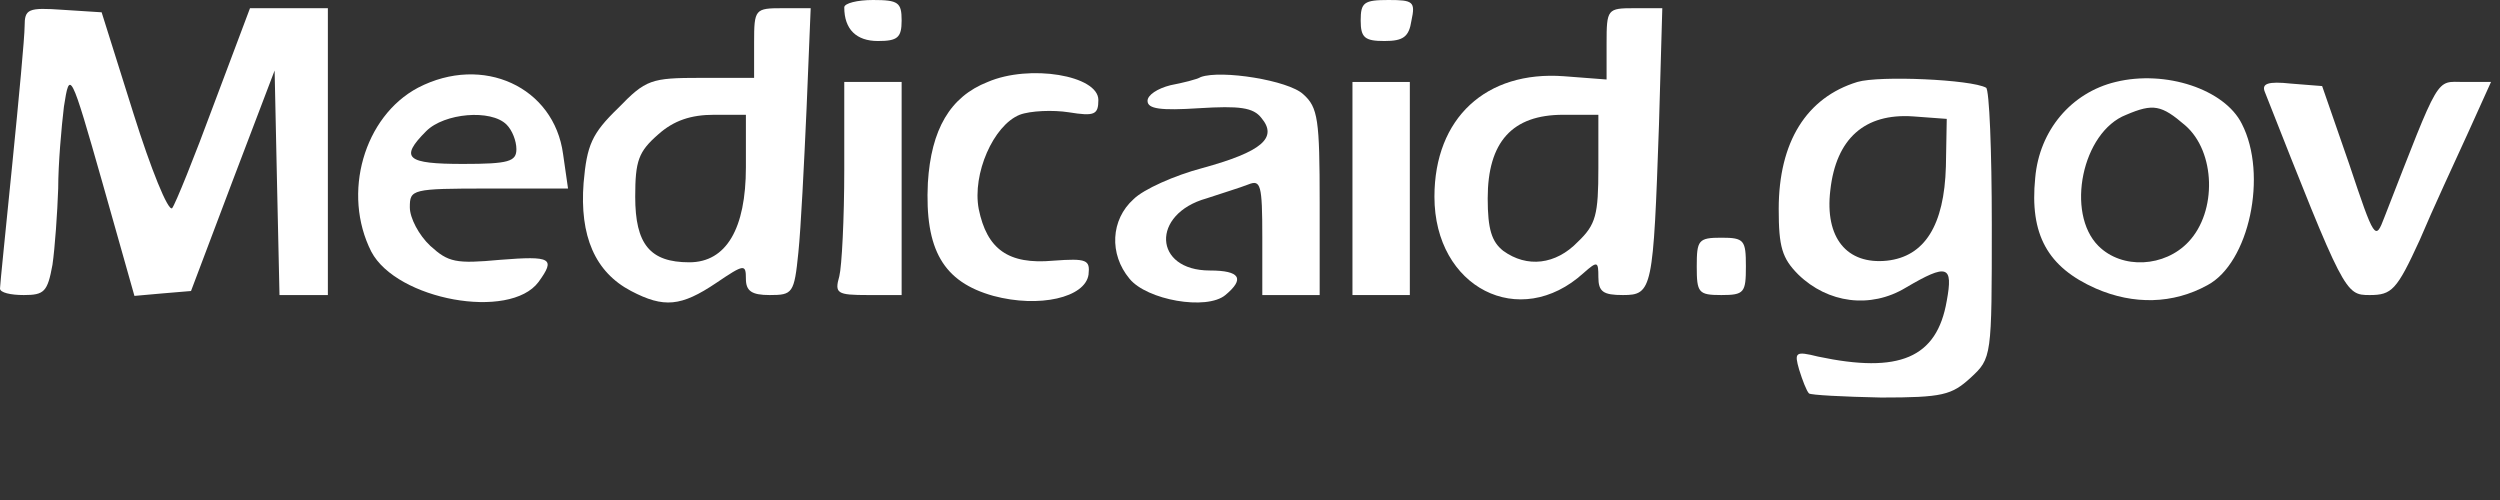
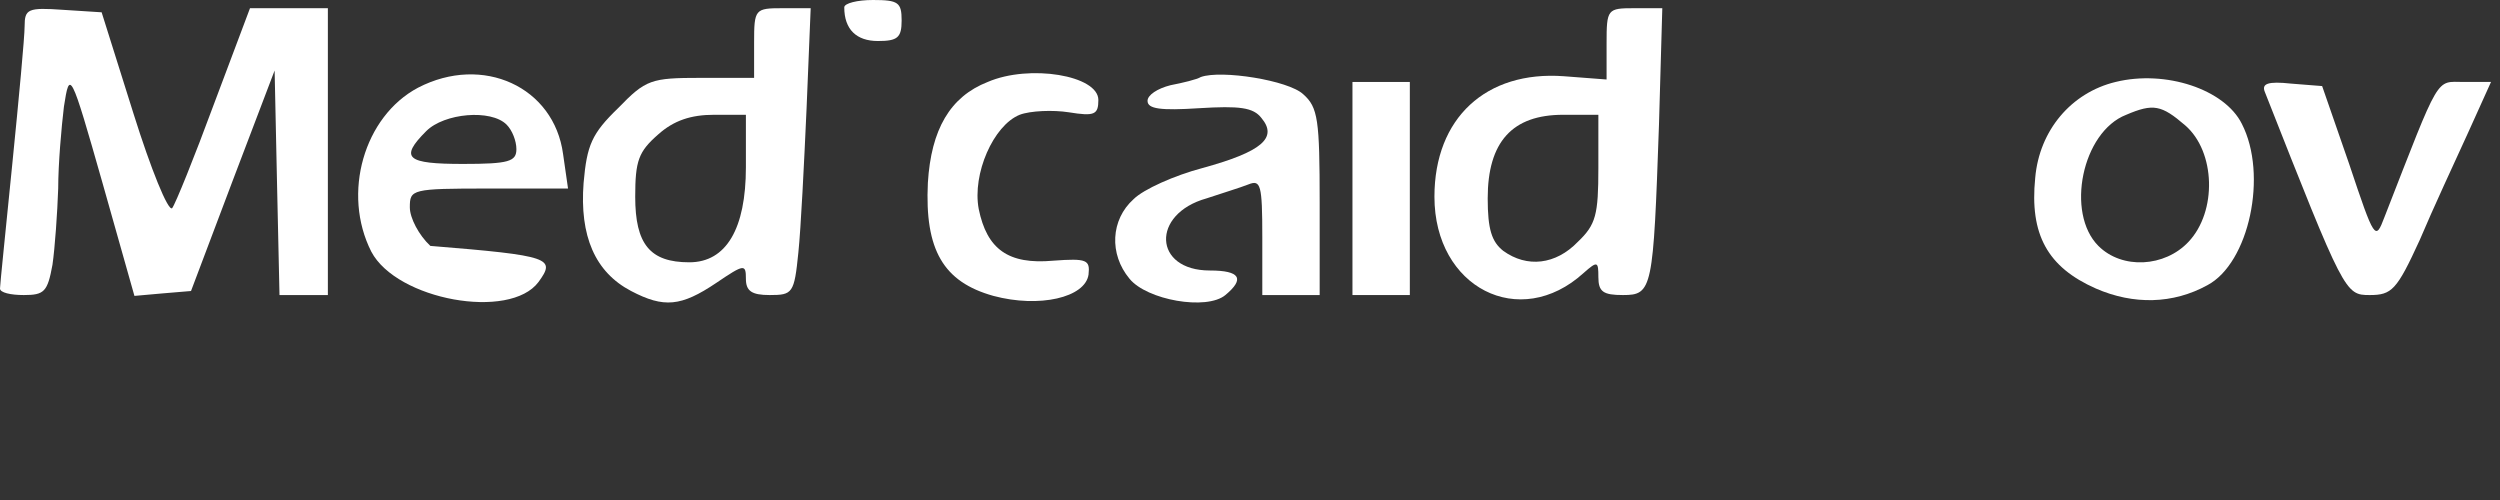
<svg xmlns="http://www.w3.org/2000/svg" width="150px" height="30px" viewBox="0 0 150 30">
  <rect x="0" y="0" width="150" height="30" fill="#333333" stroke="none" />
  <g id="surface1">
    <path style=" stroke:none;fill-rule:nonzero;fill:rgb(100%,100%,100%);fill-opacity:1;" d="M 52.379 0 C 53.902 0 54.098 0.148 54.098 1.23 C 54.098 2.262 53.852 2.461 52.672 2.461 C 51.395 2.461 50.656 1.77 50.656 0.441 C 50.656 0.195 51.441 0 52.379 0 Z M 52.379 0 " />
-     <path style=" stroke:none;fill-rule:nonzero;fill:rgb(100%,100%,100%);fill-opacity:1;" d="M 83.312 0 C 84.785 0 84.934 0.098 84.688 1.23 C 84.539 2.215 84.195 2.461 83.066 2.461 C 81.887 2.461 81.641 2.262 81.641 1.23 C 81.641 0.148 81.836 0 83.312 0 Z M 83.312 0 " />
    <path style=" stroke:none;fill-rule:nonzero;fill:rgb(100%,100%,100%);fill-opacity:1;" d="M 3.785 0.59 L 6.098 0.738 L 8.016 6.836 C 9.051 10.133 10.082 12.688 10.328 12.492 C 10.523 12.246 11.656 9.441 12.836 6.246 L 15 0.492 L 19.672 0.492 L 19.672 17.703 L 16.77 17.703 L 16.621 10.969 L 16.477 4.23 L 13.969 10.82 L 11.461 17.461 L 9.738 17.605 L 8.066 17.754 L 6.148 10.969 C 4.23 4.23 4.18 4.18 3.836 6.395 C 3.688 7.621 3.492 9.836 3.492 11.312 C 3.441 12.785 3.297 14.852 3.148 15.887 C 2.852 17.508 2.656 17.703 1.426 17.703 C 0.641 17.703 0 17.559 0 17.312 C 0 17.113 0.344 13.77 0.738 9.836 C 1.133 5.902 1.477 2.215 1.477 1.574 C 1.477 0.539 1.672 0.441 3.785 0.59 Z M 3.785 0.59 " />
    <path style=" stroke:none;fill-rule:evenodd;fill:rgb(100%,100%,100%);fill-opacity:1;" d="M 46.969 0.492 L 48.641 0.492 L 48.395 6.492 C 48.246 9.836 48.051 13.723 47.902 15.148 C 47.656 17.605 47.559 17.703 46.18 17.703 C 45.098 17.703 44.754 17.461 44.754 16.723 C 44.754 15.836 44.656 15.836 42.984 16.969 C 40.867 18.395 39.836 18.492 37.867 17.461 C 35.703 16.328 34.77 14.164 35.016 10.969 C 35.215 8.703 35.508 8.016 37.082 6.492 C 38.754 4.77 39.051 4.672 42.051 4.672 L 45.246 4.672 L 45.246 2.559 C 45.246 0.539 45.297 0.492 46.969 0.492 Z M 44.754 6.887 L 42.836 6.887 C 41.461 6.887 40.426 7.23 39.492 8.066 C 38.312 9.098 38.113 9.641 38.113 11.805 C 38.113 14.656 39 15.738 41.359 15.738 C 43.574 15.738 44.754 13.723 44.754 10.031 Z M 44.754 6.887 " />
    <path style=" stroke:none;fill-rule:evenodd;fill:rgb(100%,100%,100%);fill-opacity:1;" d="M 98.066 0.492 L 99.738 0.492 L 99.539 7.477 C 99.195 17.359 99.148 17.703 97.379 17.703 C 96.195 17.703 95.902 17.508 95.902 16.621 C 95.902 15.688 95.852 15.641 95.016 16.379 C 91.18 19.867 86.066 17.262 86.066 11.805 C 86.066 7.082 89.164 4.23 93.836 4.574 L 96.395 4.77 L 96.395 2.605 C 96.395 0.539 96.441 0.492 98.066 0.492 Z M 95.902 6.887 L 93.785 6.887 C 90.738 6.887 89.262 8.508 89.262 11.902 C 89.262 13.77 89.508 14.508 90.195 15.051 C 91.621 16.082 93.344 15.887 94.672 14.508 C 95.754 13.477 95.902 12.887 95.902 10.082 Z M 95.902 6.887 " />
-     <path style=" stroke:none;fill-rule:evenodd;fill:rgb(100%,100%,100%);fill-opacity:1;" d="M 33.785 9.246 L 34.082 11.312 L 29.312 11.312 C 24.688 11.312 24.59 11.359 24.59 12.441 C 24.59 13.082 25.133 14.113 25.82 14.754 C 26.902 15.738 27.344 15.836 30 15.59 C 33.098 15.344 33.344 15.492 32.312 16.918 C 30.59 19.23 23.805 18 22.277 15.098 C 20.508 11.605 21.836 6.984 25.082 5.262 C 28.969 3.246 33.246 5.215 33.785 9.246 Z M 25.574 7.867 C 23.949 9.492 24.395 9.836 27.785 9.836 C 30.539 9.836 30.984 9.688 30.984 8.949 C 30.984 8.461 30.738 7.82 30.395 7.477 C 29.461 6.539 26.656 6.785 25.574 7.867 Z M 25.574 7.867 " />
+     <path style=" stroke:none;fill-rule:evenodd;fill:rgb(100%,100%,100%);fill-opacity:1;" d="M 33.785 9.246 L 34.082 11.312 L 29.312 11.312 C 24.688 11.312 24.59 11.359 24.59 12.441 C 24.59 13.082 25.133 14.113 25.82 14.754 C 33.098 15.344 33.344 15.492 32.312 16.918 C 30.59 19.23 23.805 18 22.277 15.098 C 20.508 11.605 21.836 6.984 25.082 5.262 C 28.969 3.246 33.246 5.215 33.785 9.246 Z M 25.574 7.867 C 23.949 9.492 24.395 9.836 27.785 9.836 C 30.539 9.836 30.984 9.688 30.984 8.949 C 30.984 8.461 30.738 7.82 30.395 7.477 C 29.461 6.539 26.656 6.785 25.574 7.867 Z M 25.574 7.867 " />
    <path style=" stroke:none;fill-rule:nonzero;fill:rgb(100%,100%,100%);fill-opacity:1;" d="M 65.902 6 C 65.902 6.887 65.656 6.984 64.133 6.738 C 63.195 6.59 61.82 6.641 61.18 6.887 C 59.605 7.523 58.328 10.426 58.723 12.539 C 59.215 14.949 60.492 15.887 63.195 15.641 C 65.215 15.492 65.41 15.59 65.312 16.477 C 65.113 17.852 62.359 18.492 59.605 17.754 C 56.605 16.918 55.477 15 55.672 10.969 C 55.867 7.77 57 5.805 59.262 4.918 C 61.77 3.836 65.902 4.523 65.902 6 Z M 65.902 6 " />
    <path style=" stroke:none;fill-rule:nonzero;fill:rgb(100%,100%,100%);fill-opacity:1;" d="M 78.195 5.656 C 79.082 6.441 79.18 7.18 79.18 12.148 L 79.18 17.703 L 75.738 17.703 L 75.738 14.215 C 75.738 11.066 75.641 10.77 74.902 11.066 C 74.41 11.262 73.277 11.605 72.395 11.902 C 69.051 12.836 69.195 16.23 72.59 16.23 C 74.41 16.23 74.703 16.723 73.523 17.703 C 72.395 18.641 68.805 18 67.77 16.723 C 66.539 15.246 66.641 13.18 68.016 11.949 C 68.605 11.359 70.477 10.523 72.148 10.082 C 75.738 9.098 76.672 8.262 75.688 7.082 C 75.195 6.441 74.359 6.344 71.949 6.492 C 69.641 6.641 68.852 6.539 68.852 6.051 C 68.852 5.703 69.441 5.312 70.23 5.113 C 70.969 4.969 71.805 4.77 72.051 4.621 C 73.277 4.18 77.312 4.82 78.195 5.656 Z M 78.195 5.656 " />
-     <path style=" stroke:none;fill-rule:evenodd;fill:rgb(100%,100%,100%);fill-opacity:1;" d="M 119.164 5.262 C 119.359 5.359 119.508 9.051 119.508 13.477 C 119.508 21.441 119.508 21.492 118.23 22.672 C 117.098 23.703 116.559 23.852 112.867 23.852 C 110.605 23.805 108.641 23.703 108.539 23.605 C 108.395 23.461 108.148 22.82 107.949 22.18 C 107.656 21.148 107.703 21.051 109.082 21.395 C 113.949 22.426 116.215 21.492 116.805 18.051 C 117.195 15.934 116.852 15.785 114.344 17.262 C 112.23 18.539 109.672 18.195 107.902 16.477 C 106.918 15.492 106.723 14.805 106.723 12.539 C 106.723 8.508 108.395 5.852 111.441 4.918 C 112.77 4.523 118.277 4.77 119.164 5.262 Z M 116.805 7.133 L 114.785 6.984 C 111.887 6.785 110.164 8.312 109.82 11.41 C 109.477 14.262 110.805 15.887 113.215 15.641 C 115.477 15.395 116.656 13.523 116.754 9.984 Z M 116.805 7.133 " />
    <path style=" stroke:none;fill-rule:evenodd;fill:rgb(100%,100%,100%);fill-opacity:1;" d="M 134.508 7.426 C 136.082 10.477 134.949 15.785 132.441 17.113 C 130.379 18.246 128.016 18.297 125.754 17.312 C 122.852 16.031 121.77 14.066 122.113 10.672 C 122.359 7.82 124.277 5.559 126.934 4.918 C 129.934 4.18 133.477 5.359 134.508 7.426 Z M 127.574 6.887 C 124.918 7.918 123.934 12.785 125.902 14.754 C 127.328 16.18 129.887 16.031 131.312 14.508 C 133.031 12.688 132.934 9.098 131.113 7.523 C 129.688 6.297 129.195 6.195 127.574 6.887 Z M 127.574 6.887 " />
-     <path style=" stroke:none;fill-rule:nonzero;fill:rgb(100%,100%,100%);fill-opacity:1;" d="M 50.656 4.918 L 54.098 4.918 L 54.098 17.703 L 52.082 17.703 C 50.215 17.703 50.066 17.605 50.359 16.574 C 50.508 15.984 50.656 13.133 50.656 10.18 Z M 50.656 4.918 " />
    <path style=" stroke:none;fill-rule:nonzero;fill:rgb(100%,100%,100%);fill-opacity:1;" d="M 81.148 4.918 L 84.59 4.918 L 84.59 17.703 L 81.148 17.703 Z M 81.148 4.918 " />
    <path style=" stroke:none;fill-rule:nonzero;fill:rgb(100%,100%,100%);fill-opacity:1;" d="M 137.461 5.016 L 139.328 5.164 L 140.949 9.836 C 142.477 14.41 142.523 14.461 143.066 13.031 C 146.461 4.328 146.113 4.918 147.836 4.918 L 149.461 4.918 L 148.082 7.969 C 147.297 9.688 145.969 12.539 145.18 14.41 C 143.805 17.41 143.508 17.703 142.18 17.703 C 140.703 17.703 140.656 17.605 135.887 5.508 C 135.688 5.016 136.082 4.867 137.461 5.016 Z M 137.461 5.016 " />
-     <path style=" stroke:none;fill-rule:nonzero;fill:rgb(100%,100%,100%);fill-opacity:1;" d="M 103.277 14.262 C 104.656 14.262 104.754 14.41 104.754 15.984 C 104.754 17.559 104.656 17.703 103.277 17.703 C 101.902 17.703 101.805 17.559 101.805 15.984 C 101.805 14.41 101.902 14.262 103.277 14.262 Z M 103.277 14.262 " />
  </g>
</svg>